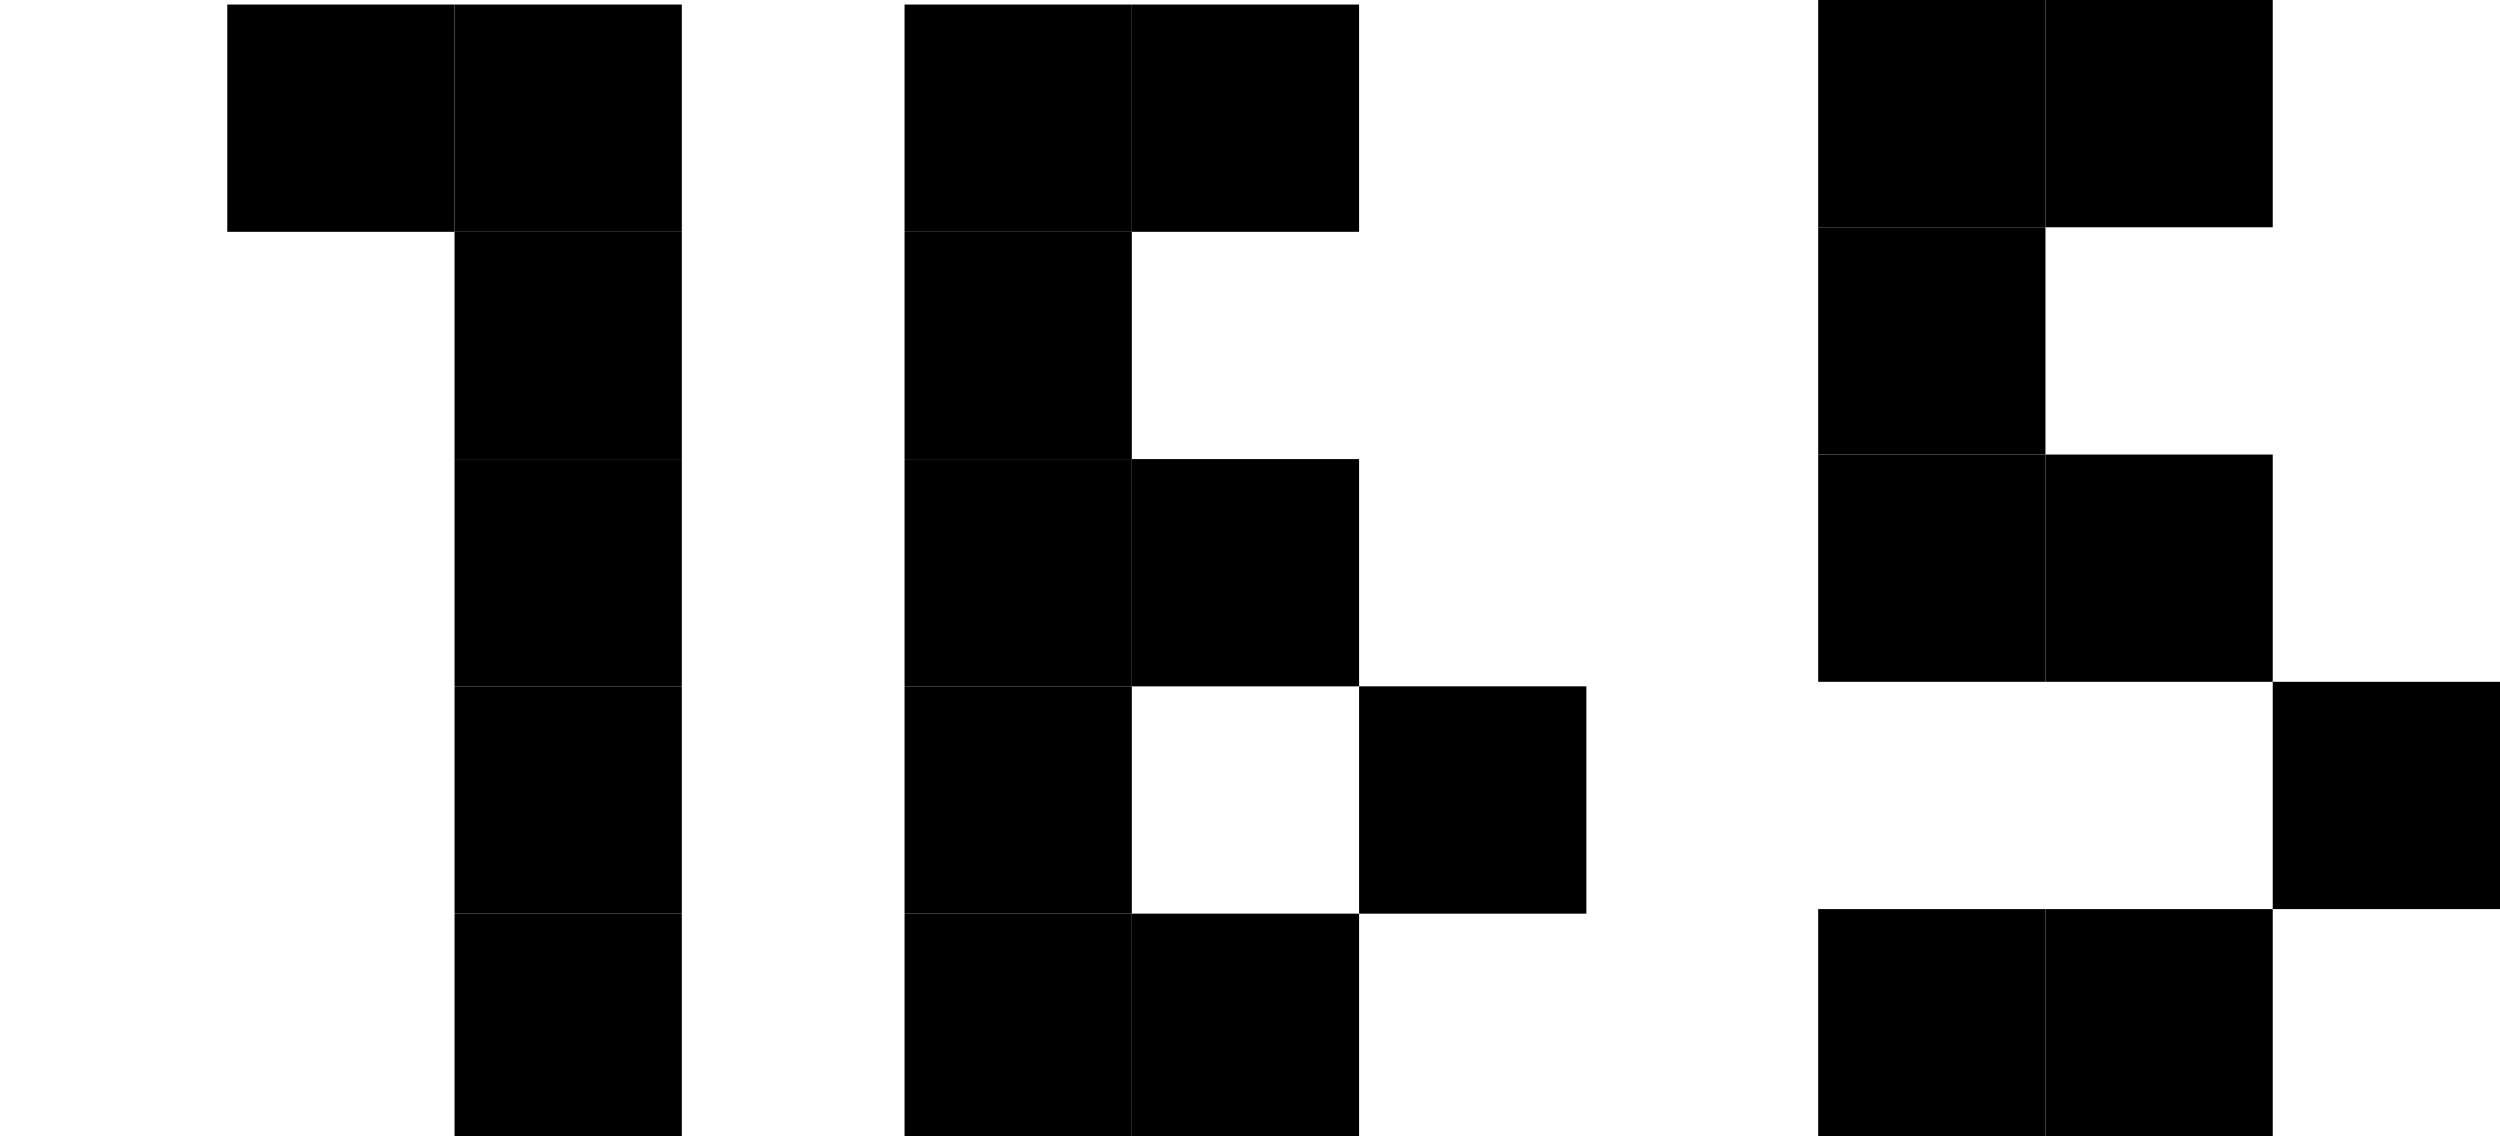
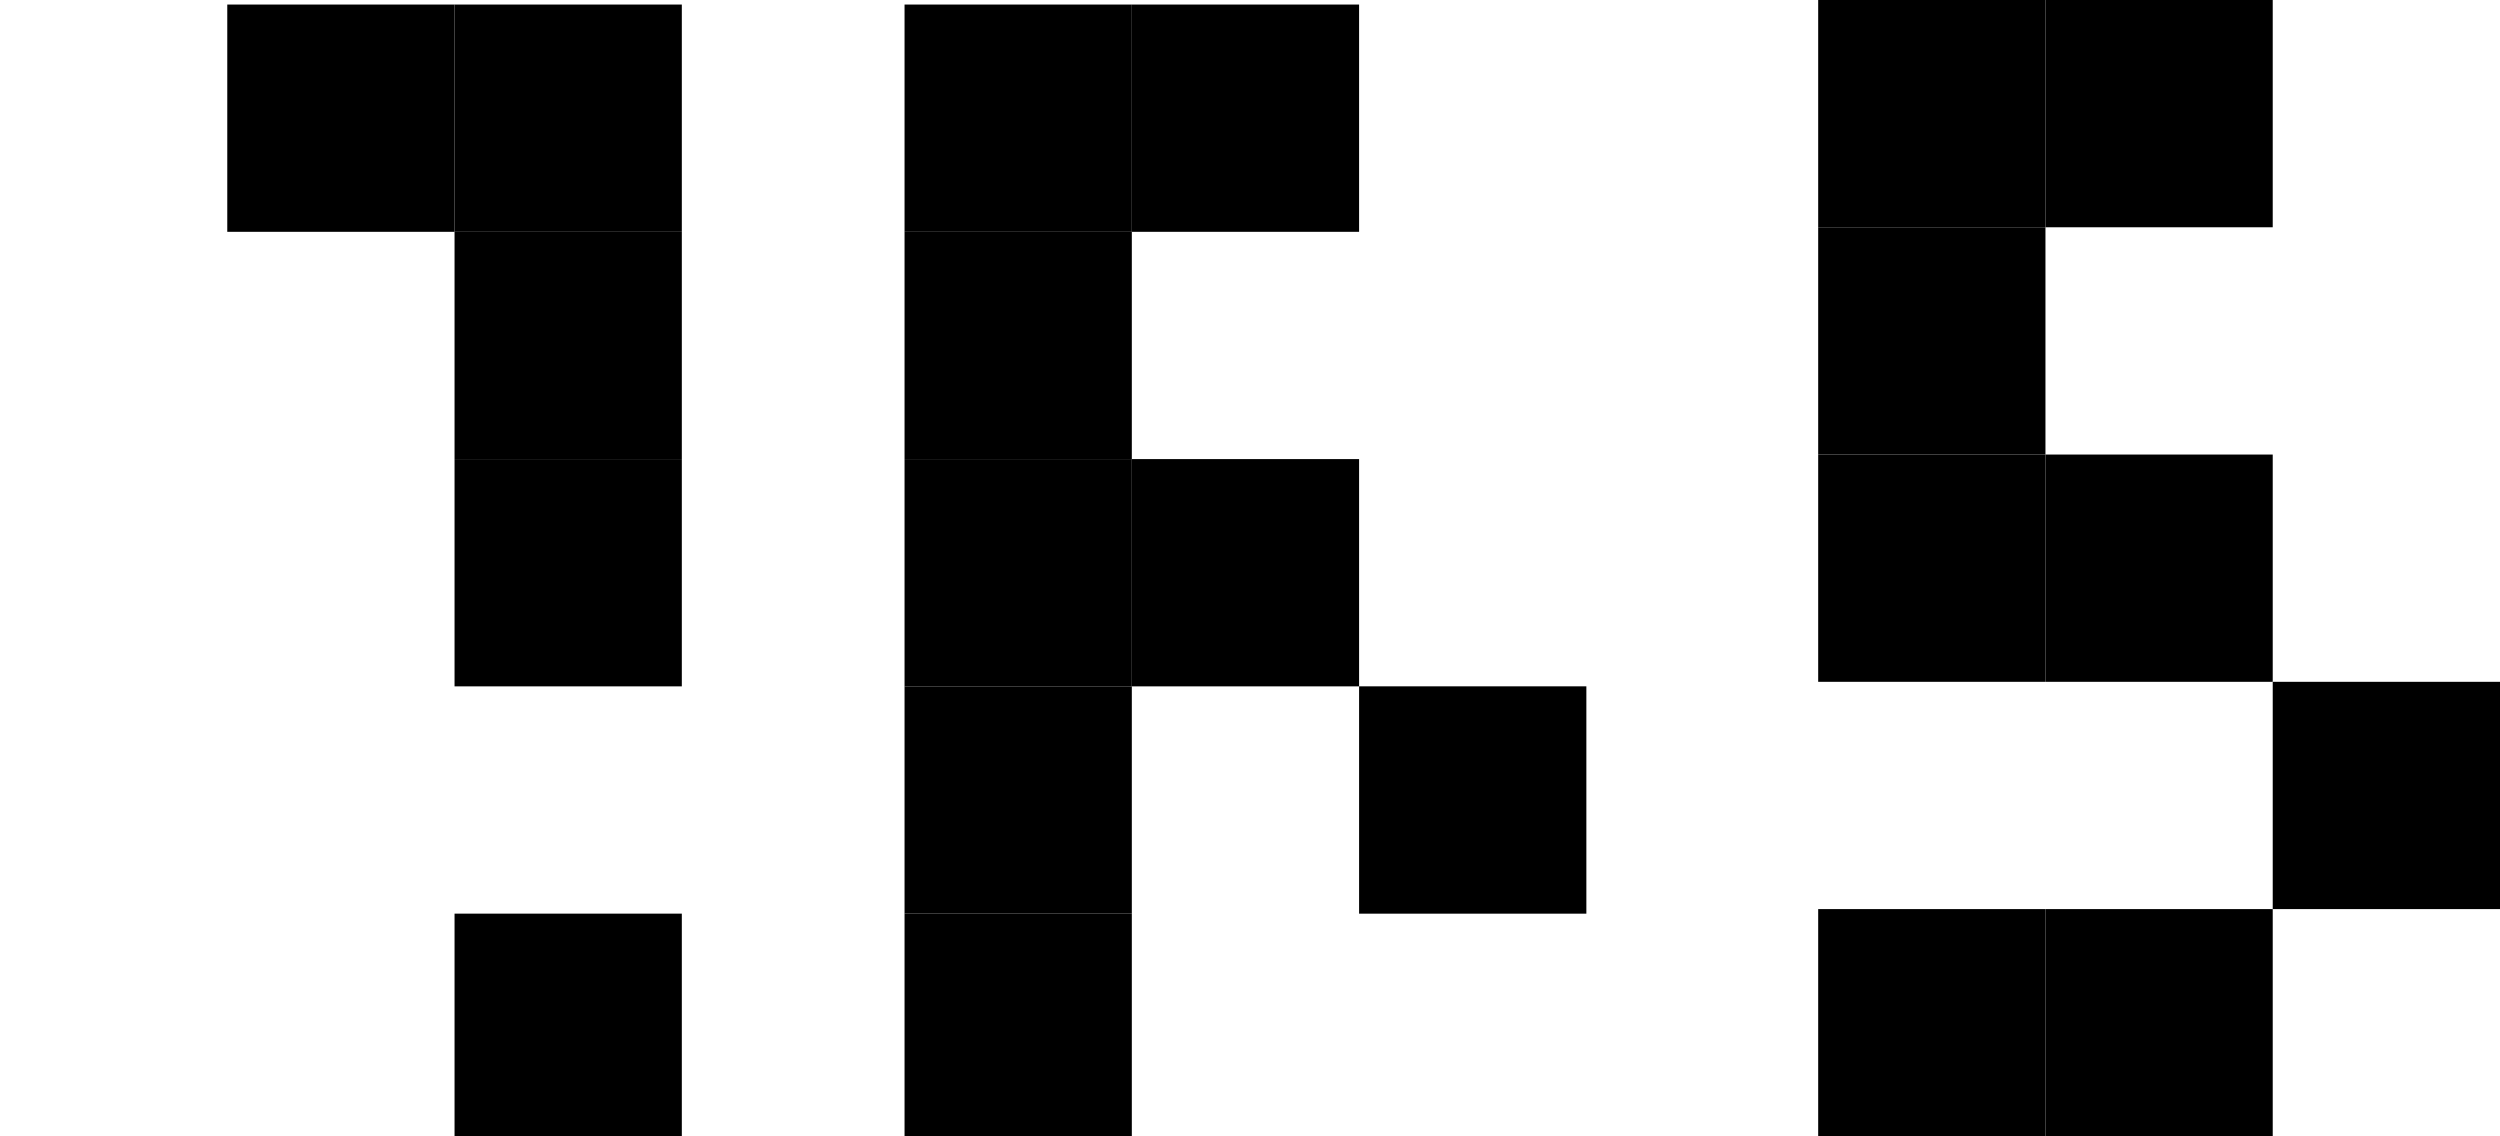
<svg xmlns="http://www.w3.org/2000/svg" version="1.1" id="レイヤー_1" x="0px" y="0px" viewBox="0 0 55 25" style="enable-background:new 0 0 55 25;" xml:space="preserve">
  <g>
    <rect x="40" y="20" width="5" height="5" />
    <rect x="45" y="20" width="5" height="5" />
    <rect x="50" y="15" width="5" height="5" />
    <rect x="45" y="10" width="5" height="5" />
    <rect x="40" y="10" width="5" height="5" />
    <rect x="40" y="5" width="5" height="5" />
    <rect x="40" y="0" width="5" height="5" />
    <rect x="45" y="0" width="5" height="5" />
  </g>
  <g>
    <path d="M19.9,20.1h5v5h-5V20.1z" />
-     <path d="M24.9,20.1h5v5h-5V20.1z" />
    <path d="M29.9,15.1h5v5h-5C29.9,20.1,29.9,15.1,29.9,15.1z" />
    <path d="M24.9,10.1h5v5h-5V10.1z" />
-     <path d="M19.9,10.1h5v5h-5V10.1z" />
+     <path d="M19.9,10.1h5v5h-5z" />
    <path d="M19.9,15.1h5v5h-5V15.1z" />
    <path d="M19.9,5.1h5v5h-5V5.1z" />
    <path d="M19.9,0.1h5v5h-5V0.1z" />
    <path d="M24.9,0.1h5v5h-5V0.1z" />
  </g>
  <g>
    <rect x="10" y="10.1" width="5" height="5" />
-     <rect x="10" y="15.1" width="5" height="5" />
    <rect x="10" y="20.1" width="5" height="5" />
    <rect x="10" y="5.1" width="5" height="5" />
    <rect x="5" y="0.1" width="5" height="5" />
    <rect x="10" y="0.1" width="5" height="5" />
  </g>
</svg>